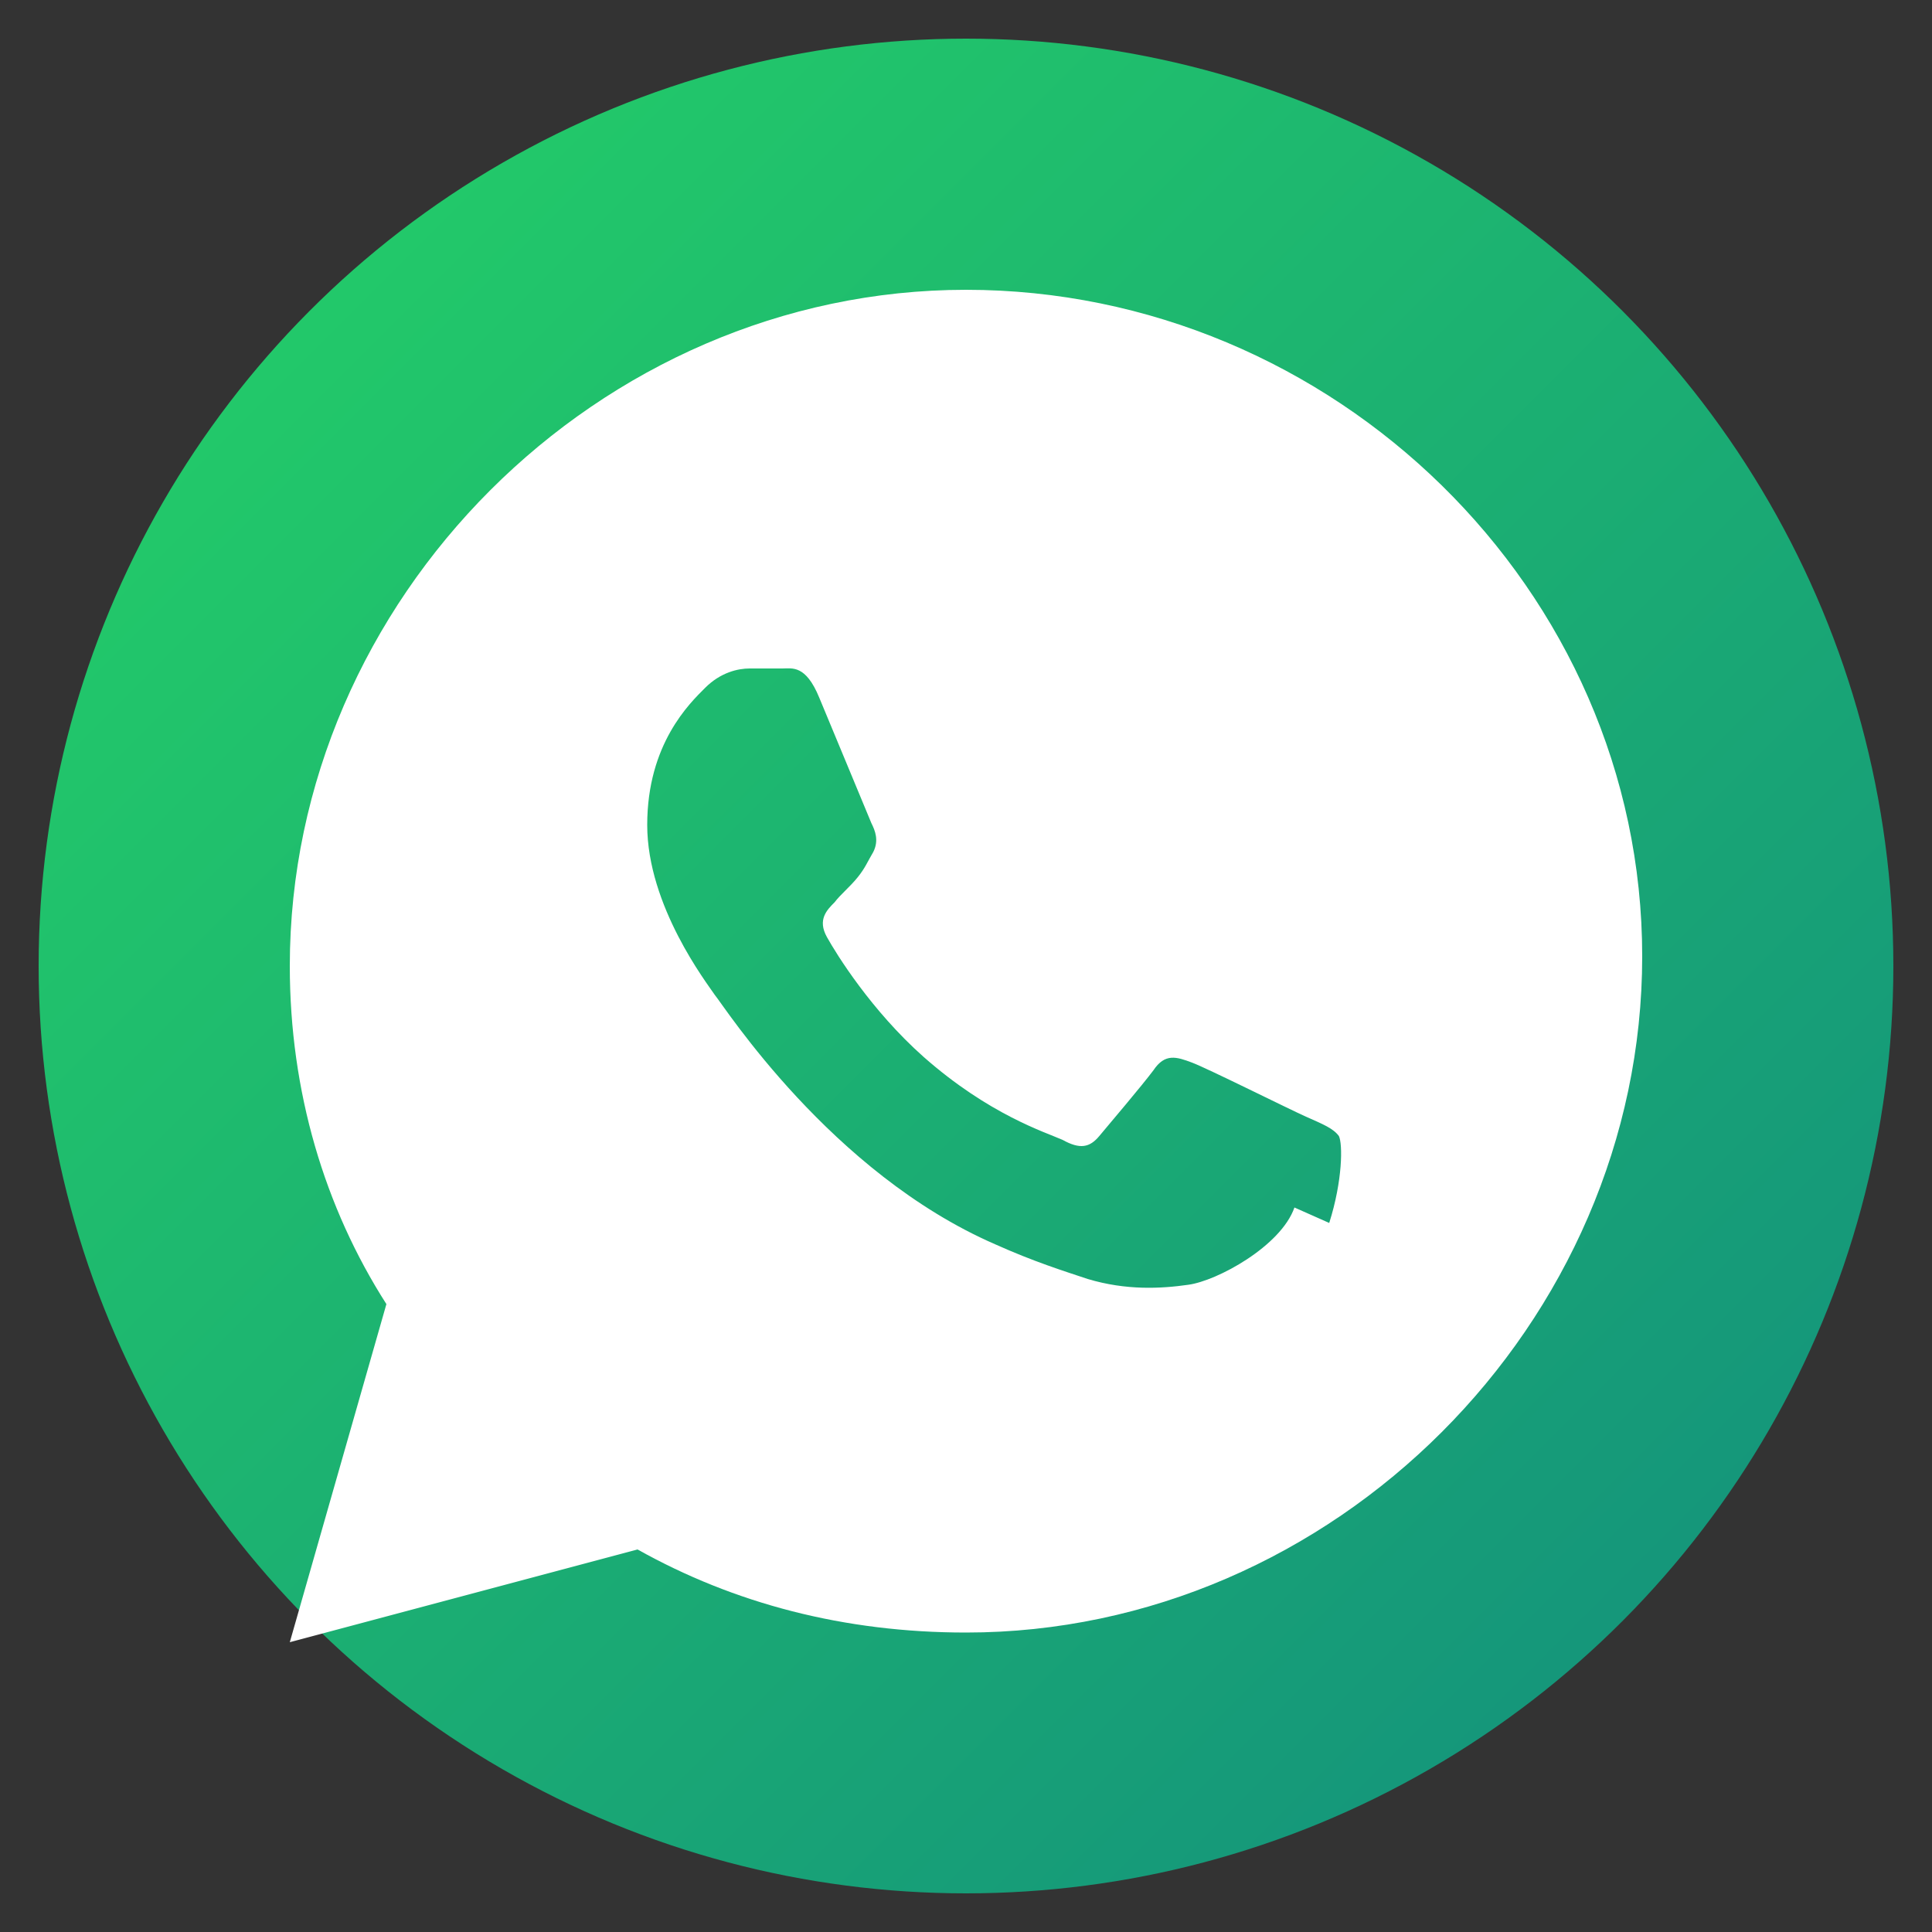
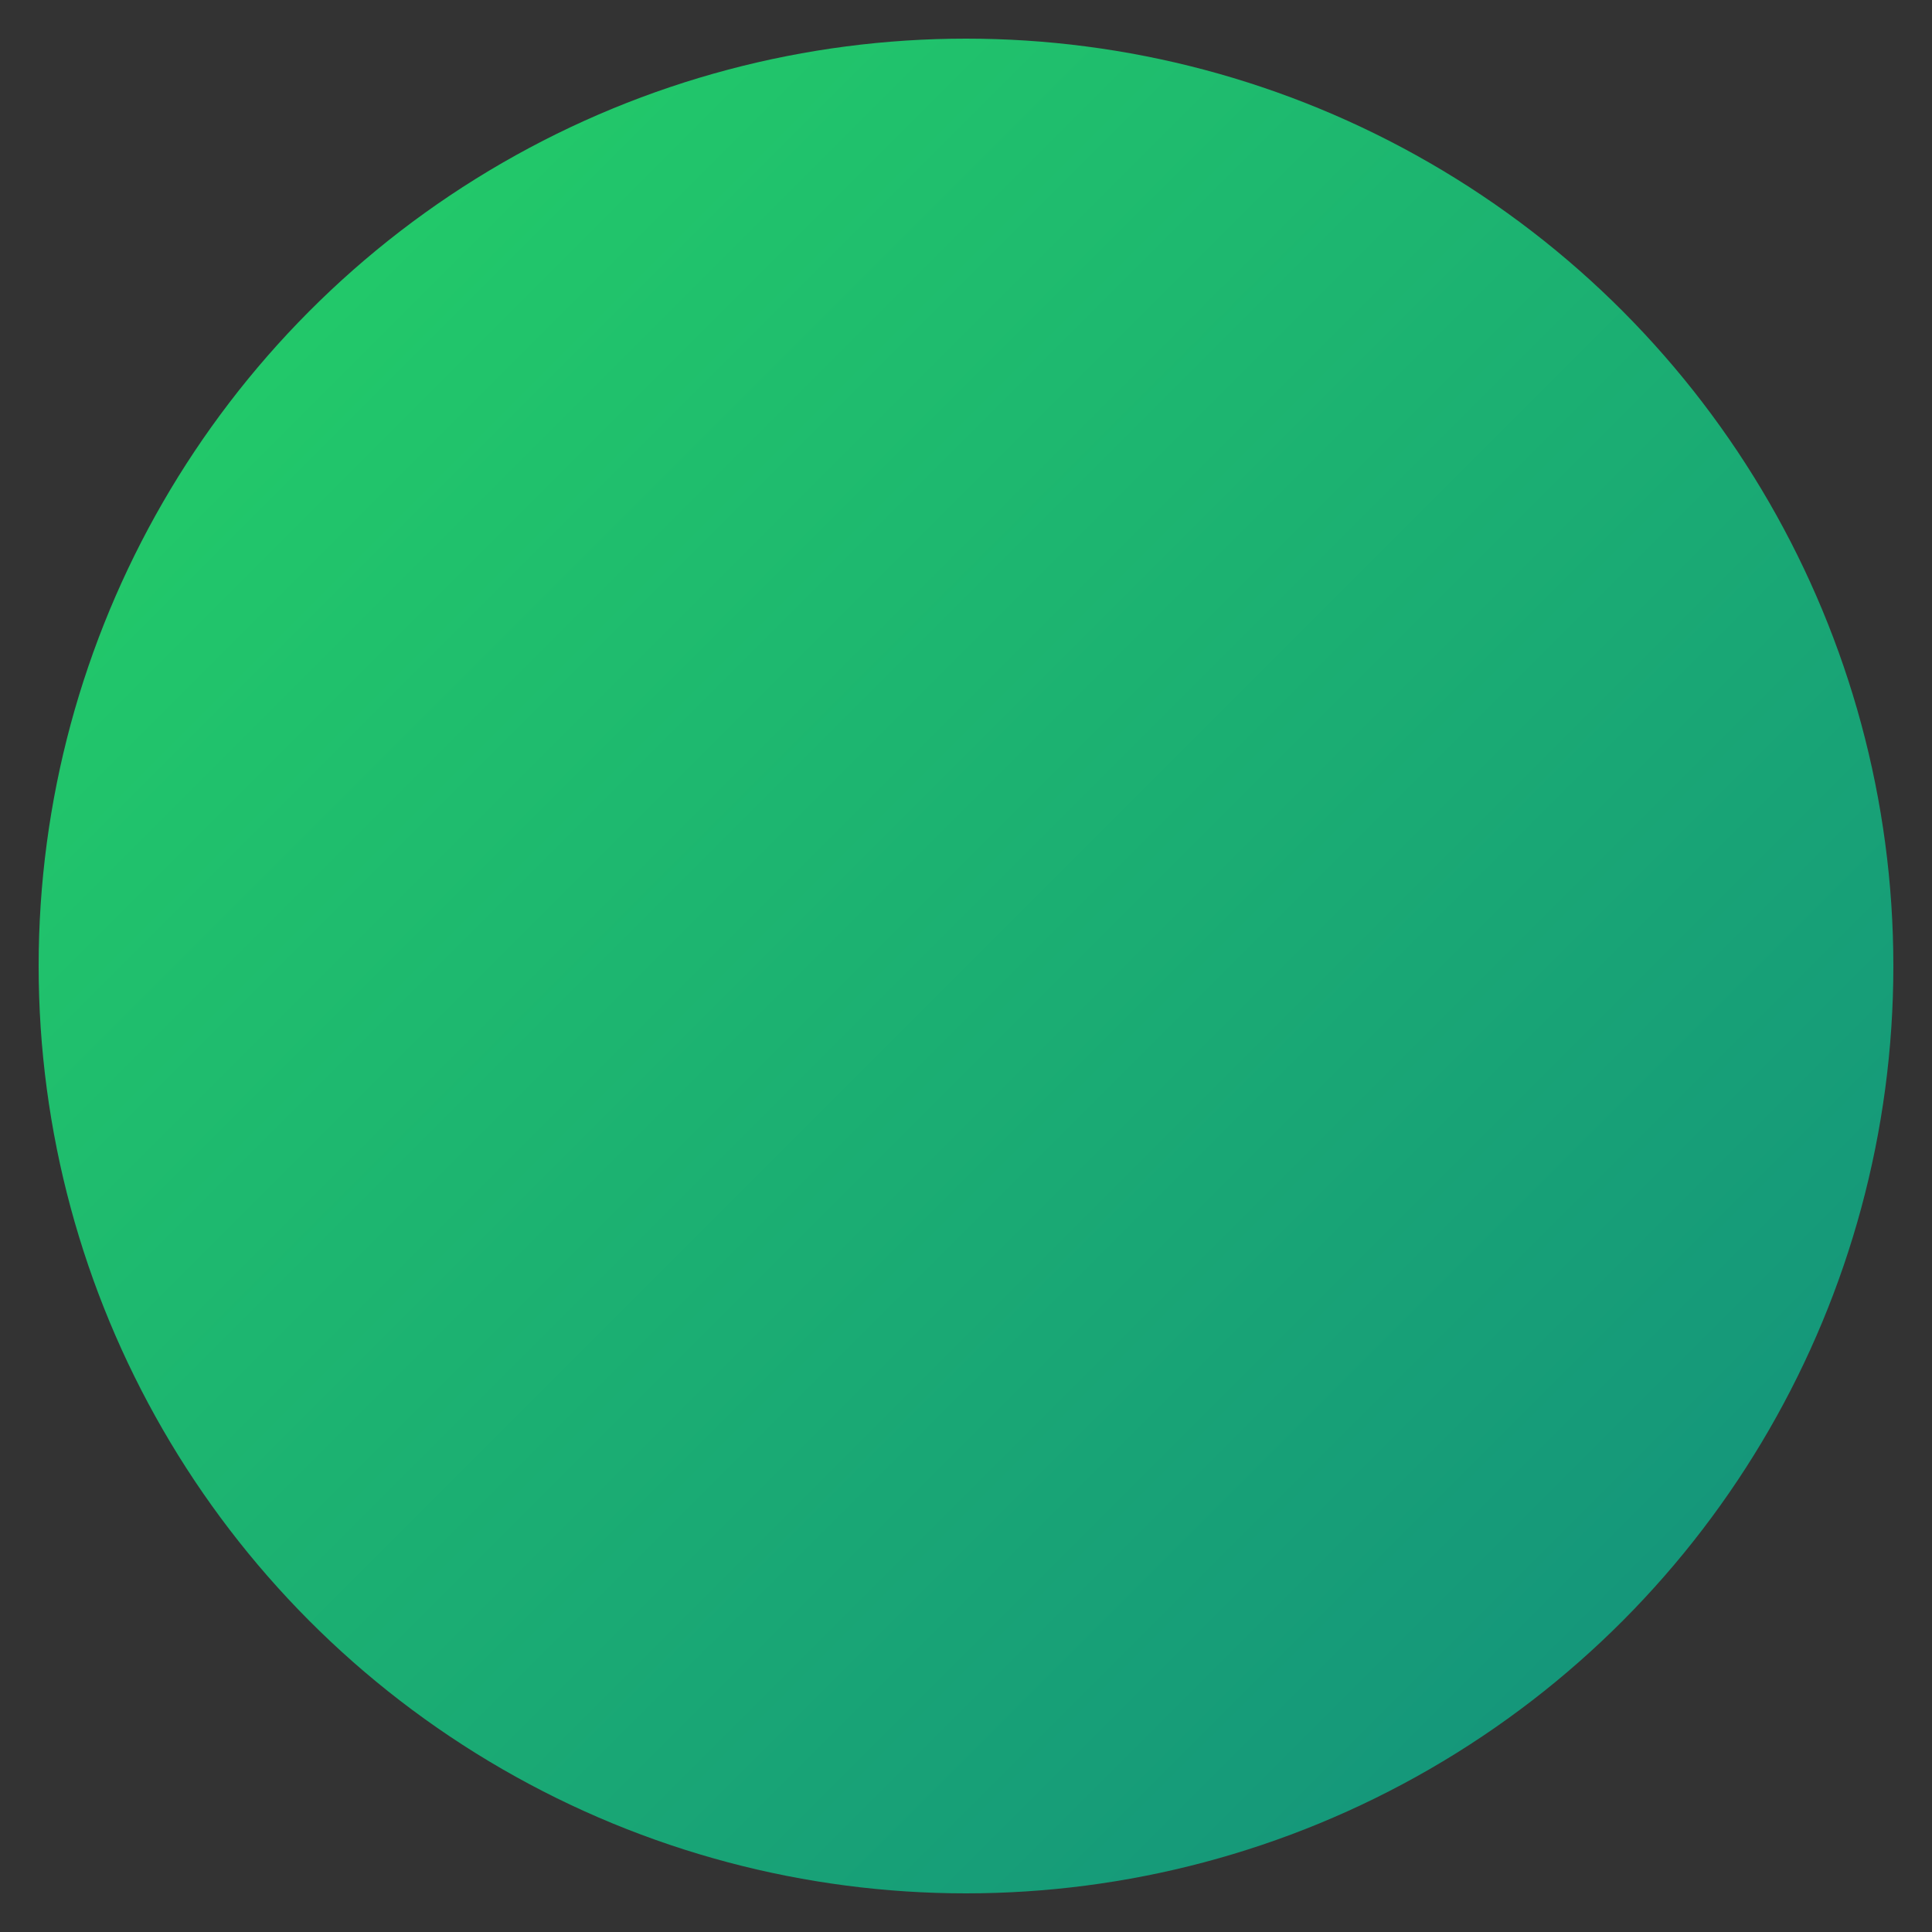
<svg xmlns="http://www.w3.org/2000/svg" viewBox="0 0 100 100">
  <rect x="0" y="0" width="100" height="100" fill="#333333" stroke="none" />
  <defs>
    <linearGradient id="grad" x1="0%" y1="0%" x2="100%" y2="100%">
      <stop offset="0%" style="stop-color:#25D366;stop-opacity:1" />
      <stop offset="100%" style="stop-color:#128C7E;stop-opacity:1" />
    </linearGradient>
  </defs>
  <circle cx="50" cy="50" r="48" fill="url(#grad)" />
-   <path d="M50 15C31 15 15 31 15 50c0 6.5 1.8 12.5 5 17.5L15 85l18-4.8c5 2.8 10.7 4.3 17 4.3 19 0 35-16 35-35S69 15 50 15zm17 47.5c-.7 2-4 3.8-5.5 4-1.4.2-3.2.3-5.2-.3-1.2-.4-2.8-.9-4.8-1.8-8.5-3.7-14-12.3-14.5-12.9-.4-.6-3.5-4.6-3.5-8.8 0-4.2 2.2-6.3 3-7.1.8-.8 1.7-1 2.3-1h1.7c.5 0 1.2-.2 1.9 1.5.7 1.7 2.5 6 2.7 6.5.2.4.4.9.1 1.5-.3.5-.4.8-.8 1.3s-.9.9-1.2 1.3c-.4.4-.9.9-.4 1.8s2.3 3.8 5 6.2c3.4 3 6.3 3.9 7.2 4.3.9.5 1.4.4 1.9-.2.5-.6 2.2-2.6 2.8-3.4.6-.9 1.2-.7 2-.4.8.3 5 2.4 5.9 2.8.9.4 1.4.6 1.7 1 .2.4.2 2.3-.5 4.5z" fill="white" />
</svg>